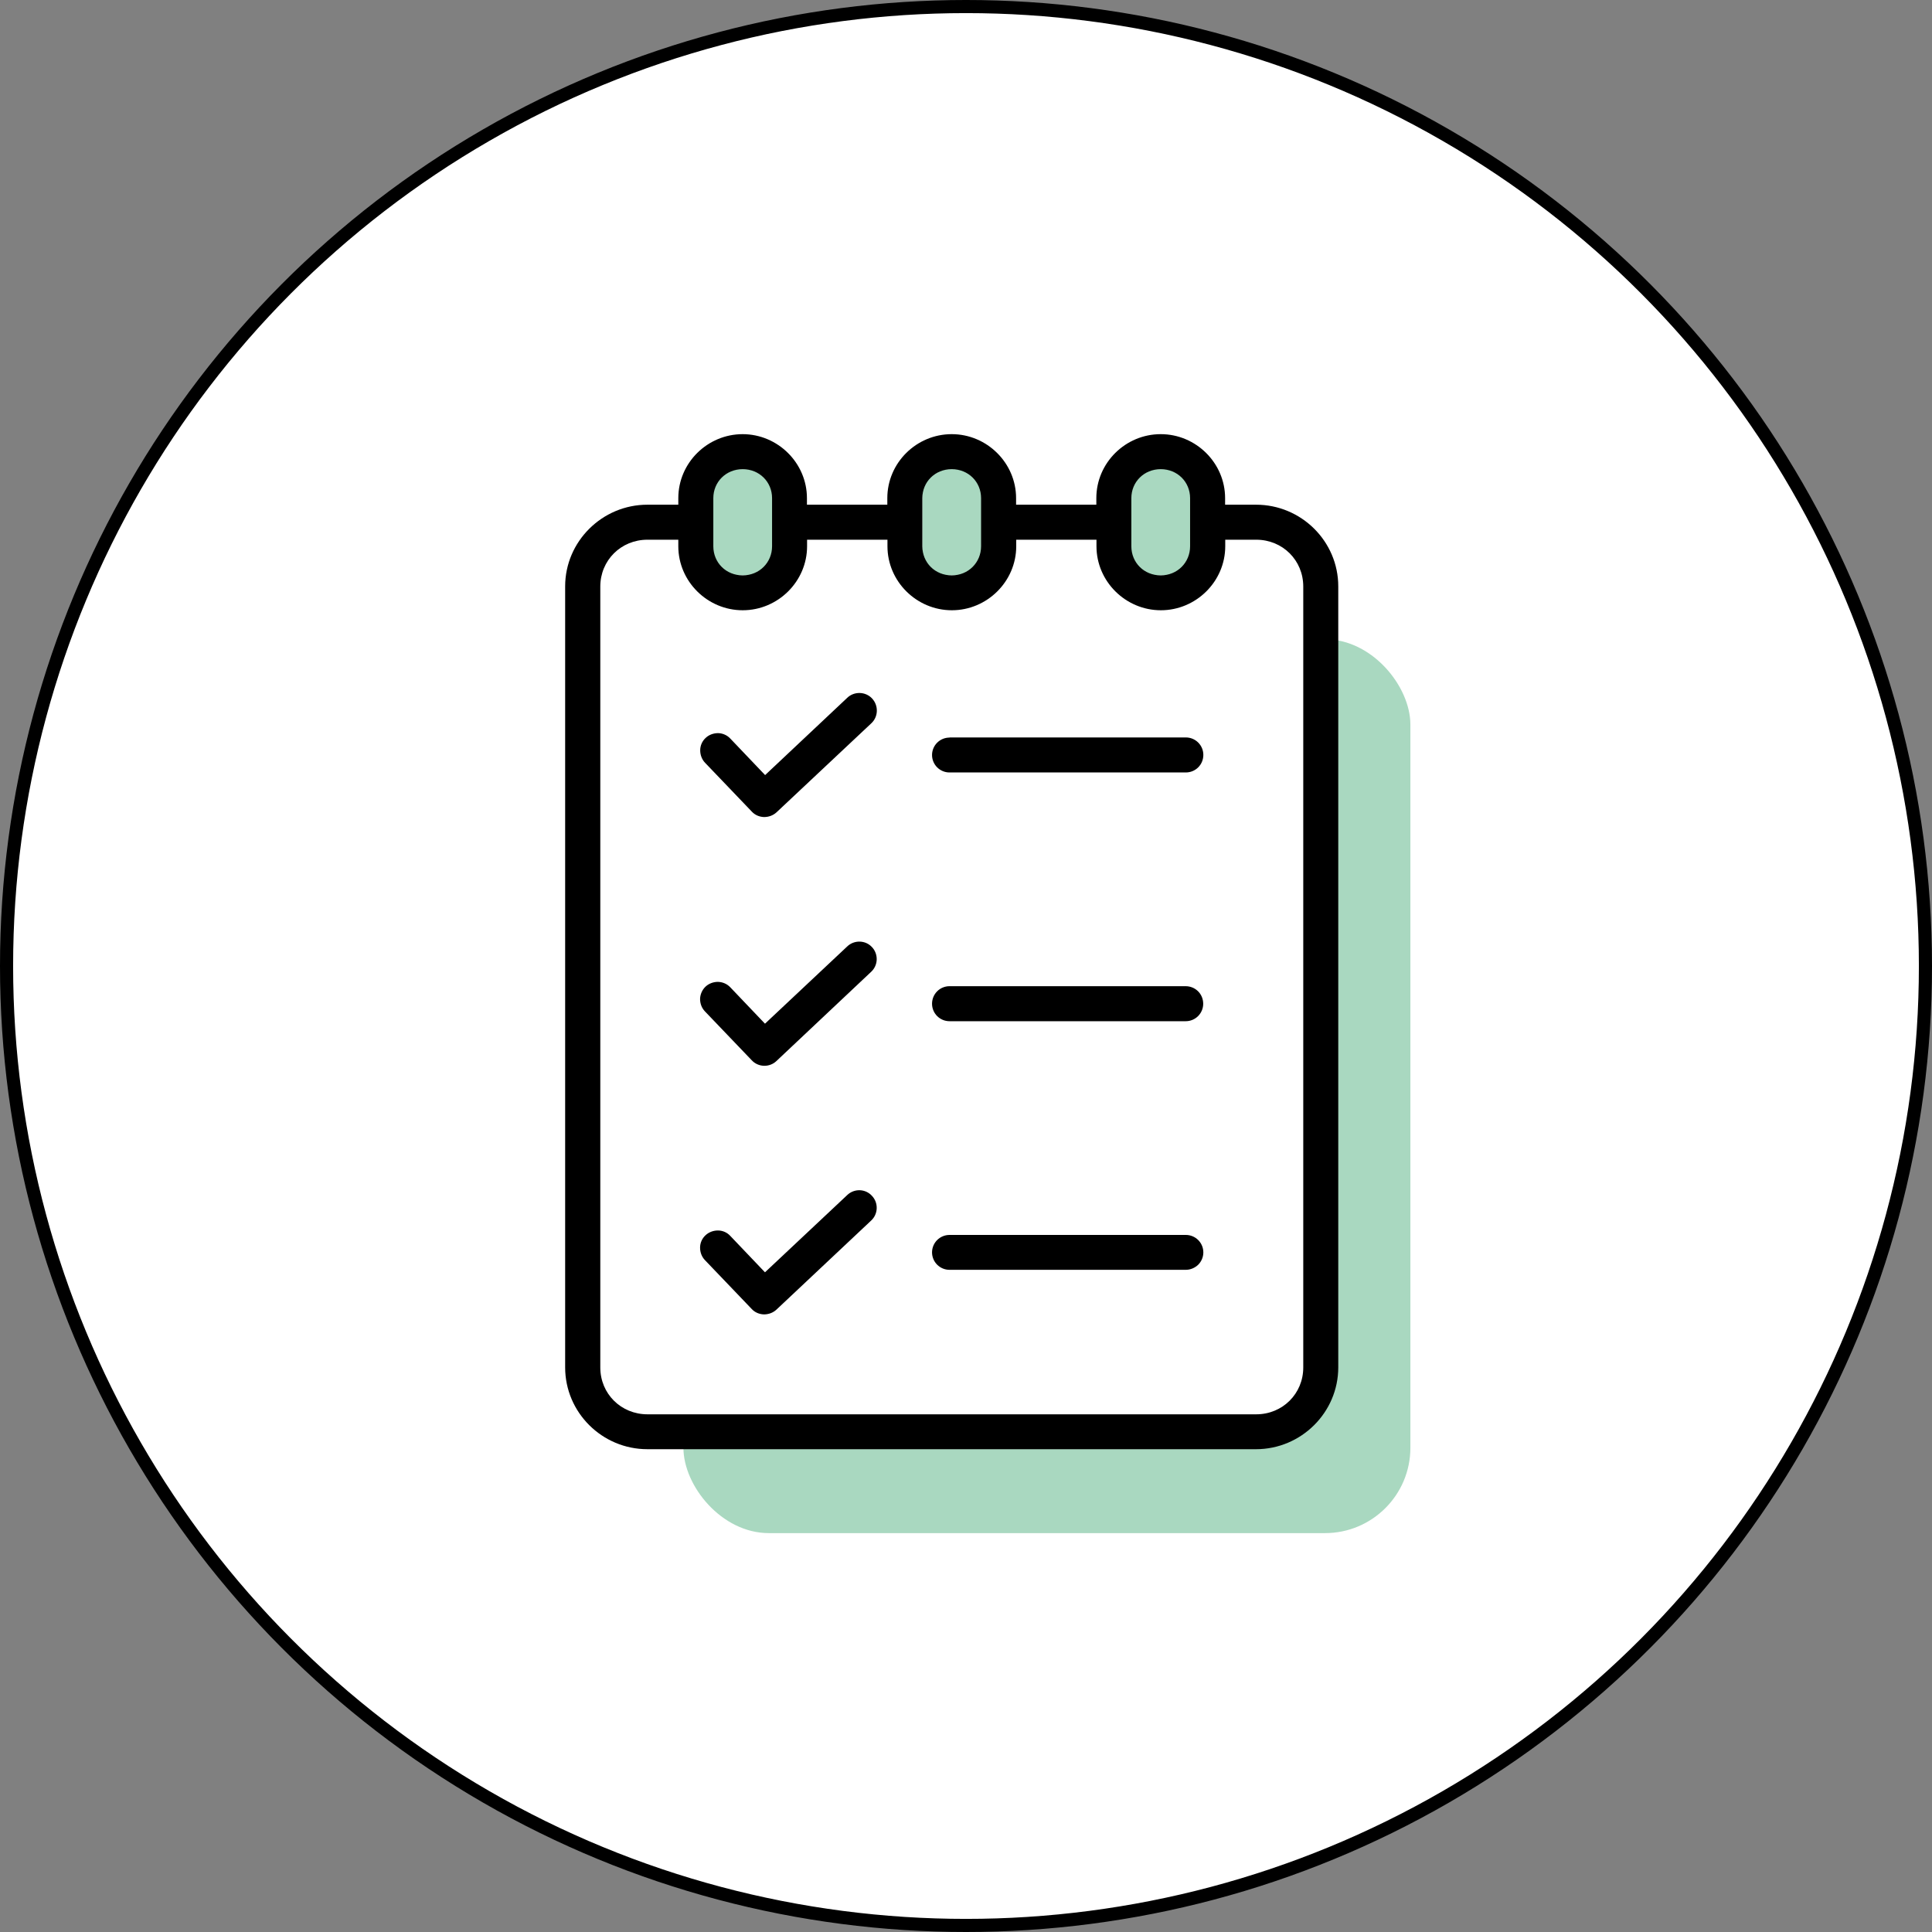
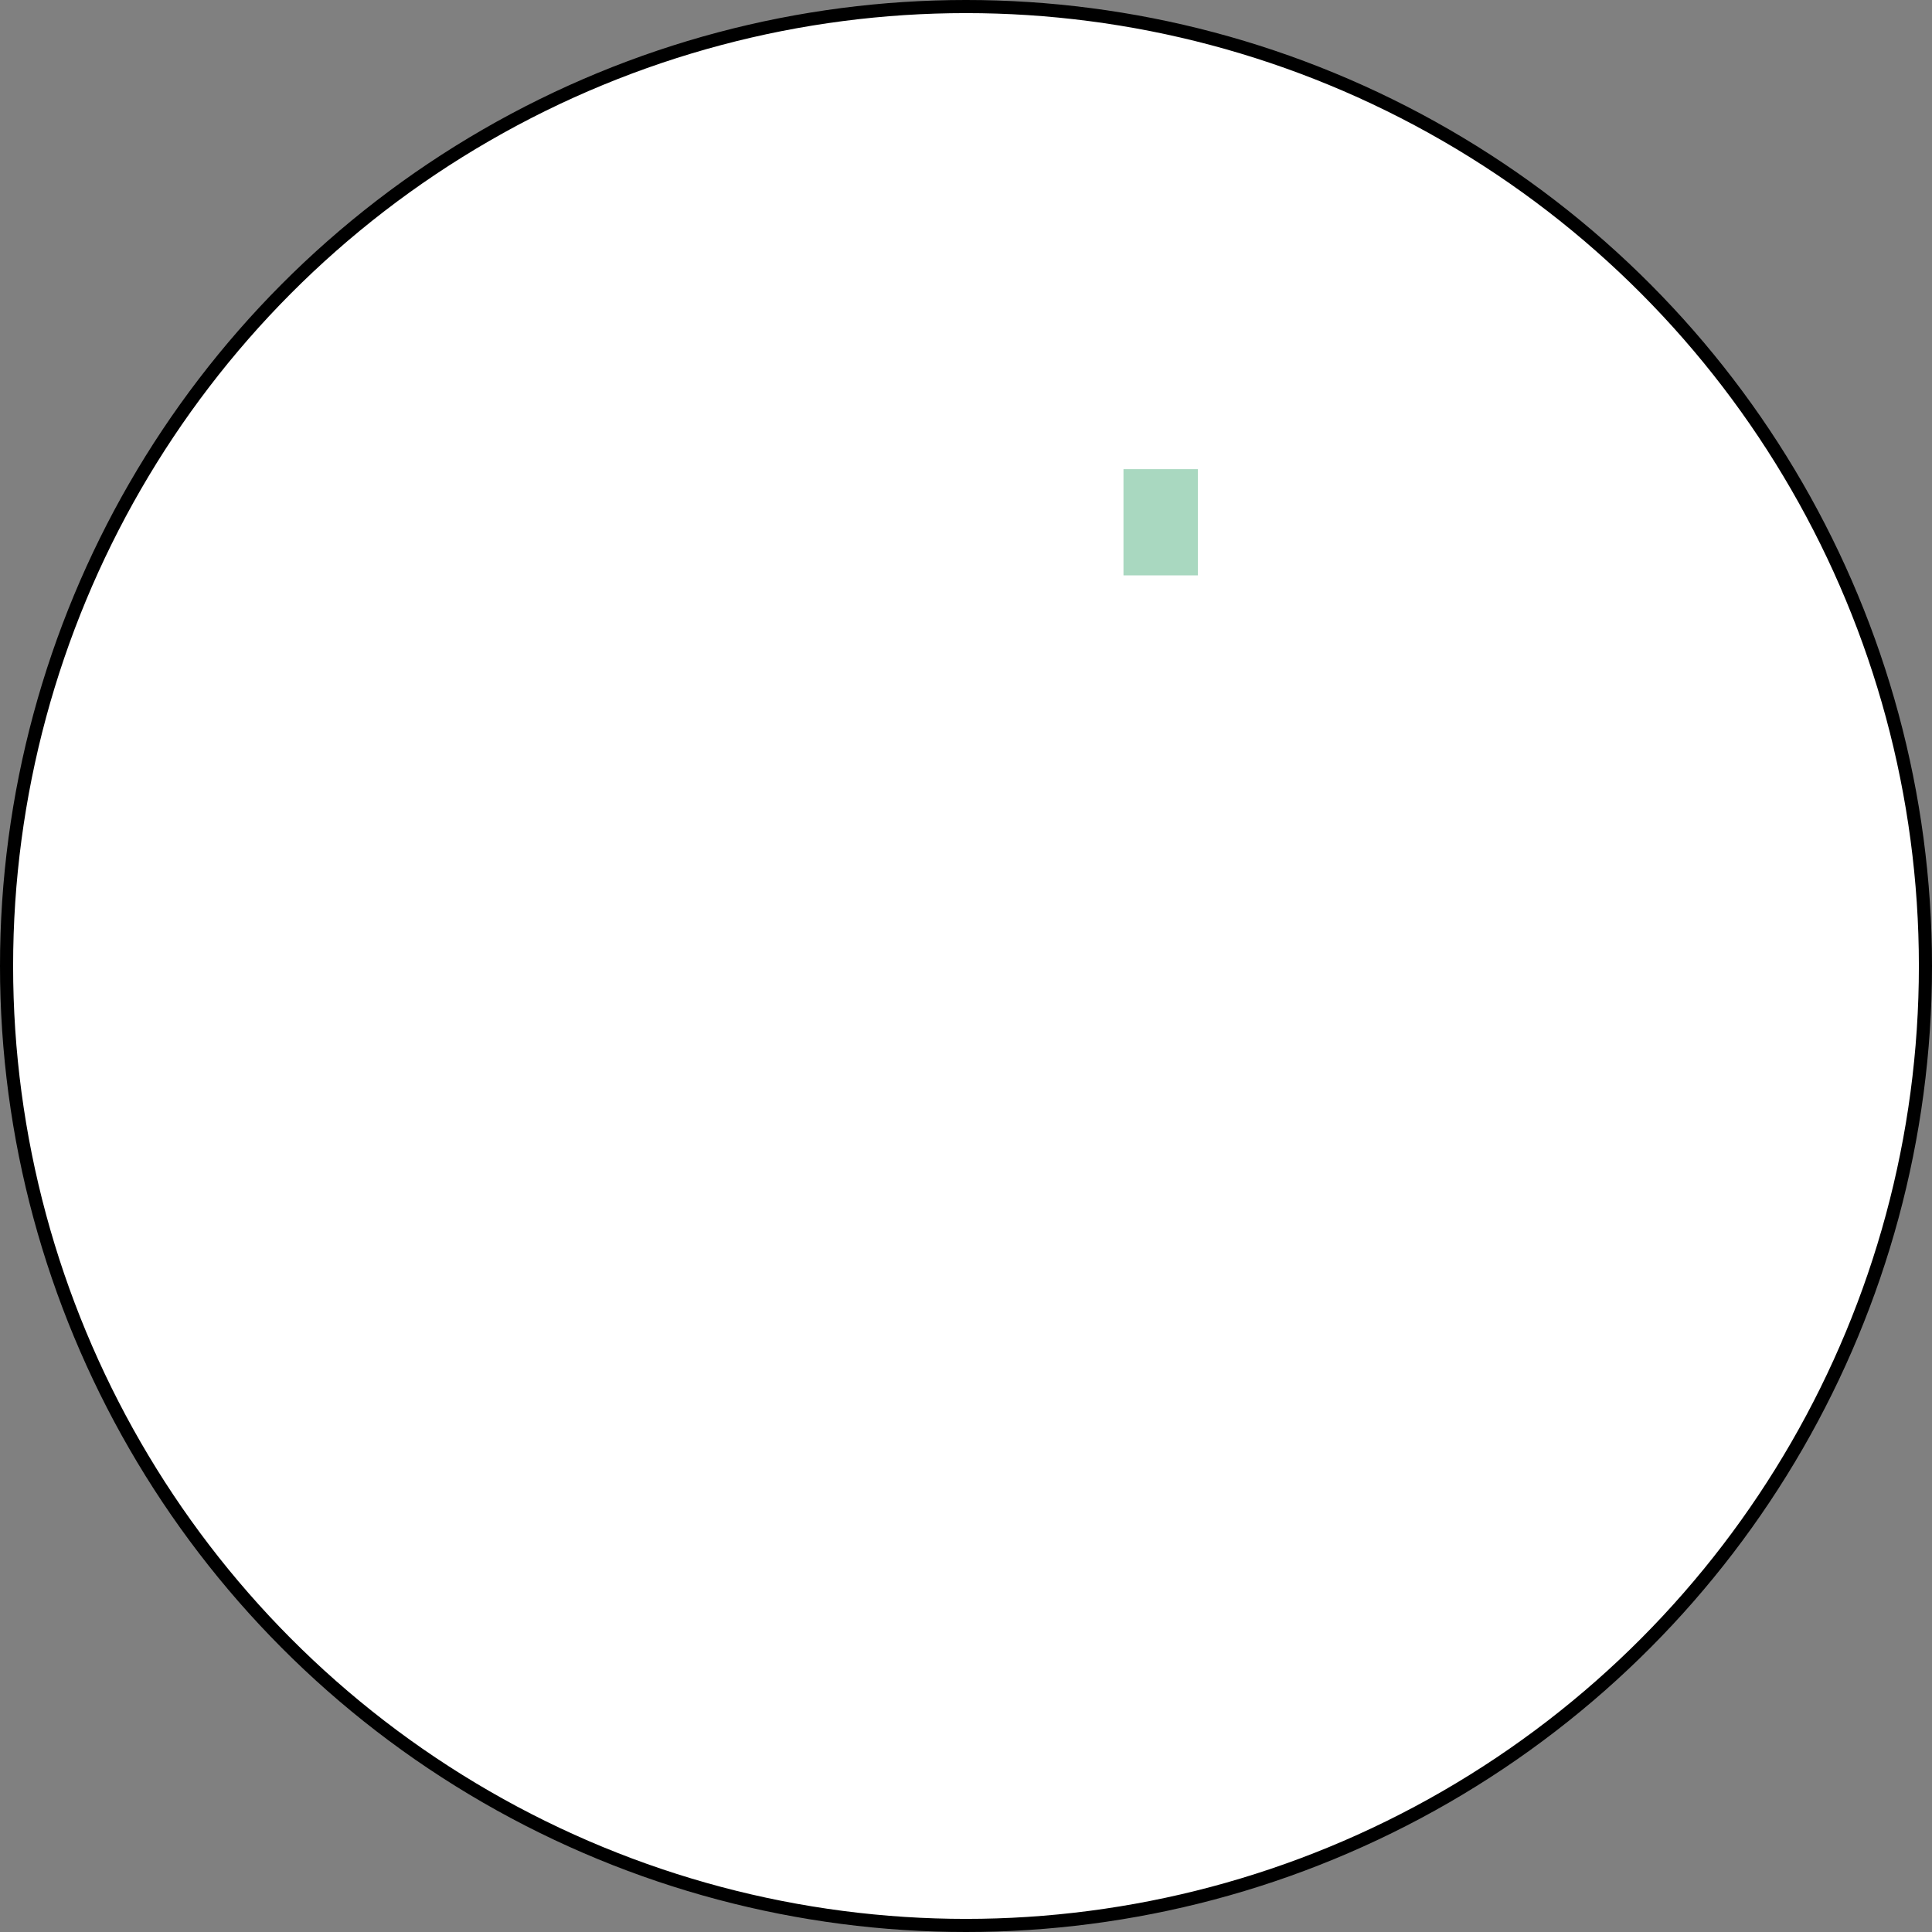
<svg xmlns="http://www.w3.org/2000/svg" viewBox="0 0 147.34 147.34" data-name="Layer 2" id="Layer_2">
  <rect x="0" y="0" width="147.34" height="147.34" fill="#808080" stroke="none" />
  <defs>
    <style>
      .cls-1 {
        fill-rule: evenodd;
      }

      .cls-2 {
        stroke: #000;
        stroke-miterlimit: 10;
      }

      .cls-2, .cls-3 {
        fill: #fff;
      }

      .cls-4 {
        fill: #a9d8c0;
      }
    </style>
  </defs>
  <g data-name="Layer 1" id="Layer_1-2">
    <circle r="73.17" cy="73.67" cx="73.67" class="cls-2" />
-     <rect ry="6.51" rx="6.51" height="68.17" width="55.44" y="48.75" x="52.12" class="cls-4" />
-     <rect ry="6.9" rx="6.9" height="69.37" width="55.96" y="39.83" x="44.82" class="cls-3" />
-     <rect height="8.1" width="5.67" y="35.78" x="53.88" class="cls-4" />
-     <rect height="8.1" width="5.67" y="35.78" x="70.34" class="cls-4" />
    <rect height="8.1" width="5.67" y="35.78" x="85.68" class="cls-4" />
-     <path d="M56.64,33.11c-2.69,0-4.91,2.19-4.91,4.88v.5h-2.36c-3.44,0-6.27,2.8-6.27,6.23v59.56c0,3.44,2.82,6.24,6.27,6.24h46.42c3.44,0,6.27-2.8,6.27-6.24v-59.56c0-3.44-2.82-6.23-6.27-6.23h-2.36v-.5c0-2.68-2.22-4.88-4.91-4.88s-4.91,2.19-4.91,4.88v.5h-6.12v-.5c0-2.68-2.22-4.88-4.91-4.88s-4.91,2.19-4.91,4.88v.5h-6.13v-.5c0-2.68-2.22-4.88-4.91-4.88h0ZM56.64,35.78c1.27,0,2.24.97,2.24,2.21v3.67c0,1.24-.97,2.22-2.24,2.22s-2.24-.97-2.24-2.22v-3.67c0-1.24.97-2.21,2.24-2.21h0ZM72.58,35.78c1.27,0,2.24.97,2.24,2.21v3.67c0,1.24-.97,2.22-2.24,2.22s-2.24-.97-2.24-2.22v-1.83h0s0-.04,0-.06v-1.78c0-1.24.97-2.21,2.24-2.21h0ZM88.52,35.78c1.27,0,2.24.97,2.24,2.21v3.67c0,1.24-.97,2.22-2.24,2.22s-2.24-.97-2.24-2.22v-3.67c0-1.24.97-2.21,2.24-2.21h0ZM49.37,41.16h2.36v.5c0,2.68,2.22,4.88,4.91,4.88s4.91-2.2,4.91-4.88v-.5h6.13v.5c0,2.68,2.22,4.88,4.91,4.88s4.91-2.2,4.91-4.88v-.5h6.12v.5c0,2.68,2.22,4.88,4.91,4.88s4.91-2.2,4.91-4.88v-.5h2.36c2.02,0,3.59,1.57,3.59,3.57v59.56c0,1.99-1.57,3.57-3.59,3.57h-46.42c-2.02,0-3.6-1.57-3.6-3.57v-59.56c0-1.99,1.57-3.57,3.6-3.57h0ZM65.57,52.85c-.35-.01-.7.12-.95.36l-6.27,5.9-2.65-2.78c-.24-.26-.58-.41-.93-.42-.35,0-.7.12-.96.37-.26.24-.41.58-.41.94,0,.36.13.7.37.95l3.57,3.73h0c.24.26.58.4.93.41.35,0,.69-.12.95-.36l7.23-6.79h0c.26-.24.41-.58.42-.93.01-.36-.12-.7-.36-.96-.24-.26-.58-.41-.93-.42h0ZM72.41,56.25h0c-.35,0-.69.14-.94.39-.25.25-.39.59-.39.94,0,.35.14.69.39.94.25.25.59.39.94.39h18.02c.36,0,.7-.14.95-.39.25-.25.39-.59.39-.95,0-.35-.14-.69-.39-.94-.25-.25-.59-.39-.94-.39h-18.02ZM65.57,71.81c-.35-.01-.7.12-.96.37l-6.27,5.89-2.65-2.78c-.25-.26-.58-.4-.94-.41-.35,0-.7.13-.95.37-.25.24-.4.58-.41.93,0,.35.12.69.37.95l3.57,3.73h0c.24.26.58.41.93.42.35.01.7-.12.95-.36l7.23-6.81c.26-.24.41-.58.42-.93.01-.35-.12-.7-.36-.95-.24-.26-.57-.41-.93-.42h0ZM72.41,75.21h0c-.35,0-.69.14-.94.39-.25.25-.39.59-.39.95,0,.35.14.69.39.94.25.25.59.39.94.39h18.02c.35,0,.69-.14.94-.39.25-.25.39-.59.39-.94,0-.36-.14-.7-.39-.95-.25-.25-.59-.39-.95-.39h-18.02ZM65.57,90.77c-.35-.01-.7.12-.96.37l-6.27,5.89-2.65-2.78c-.24-.26-.58-.41-.94-.41-.35,0-.7.13-.95.37-.26.24-.41.58-.41.94,0,.36.13.7.37.95l3.57,3.73h0c.24.26.58.4.93.41.35,0,.69-.12.95-.36l7.23-6.8c.26-.24.41-.58.42-.93.01-.36-.12-.7-.37-.96-.24-.26-.57-.41-.93-.42h0ZM72.41,94.18h0c-.35,0-.69.14-.94.39-.25.25-.39.59-.39.94,0,.35.14.69.39.94.25.25.59.39.94.39h18.02c.35,0,.69-.14.95-.39.25-.25.39-.59.39-.94,0-.35-.14-.69-.39-.94-.25-.25-.59-.39-.94-.39h-18.02Z" class="cls-1" />
  </g>
</svg>